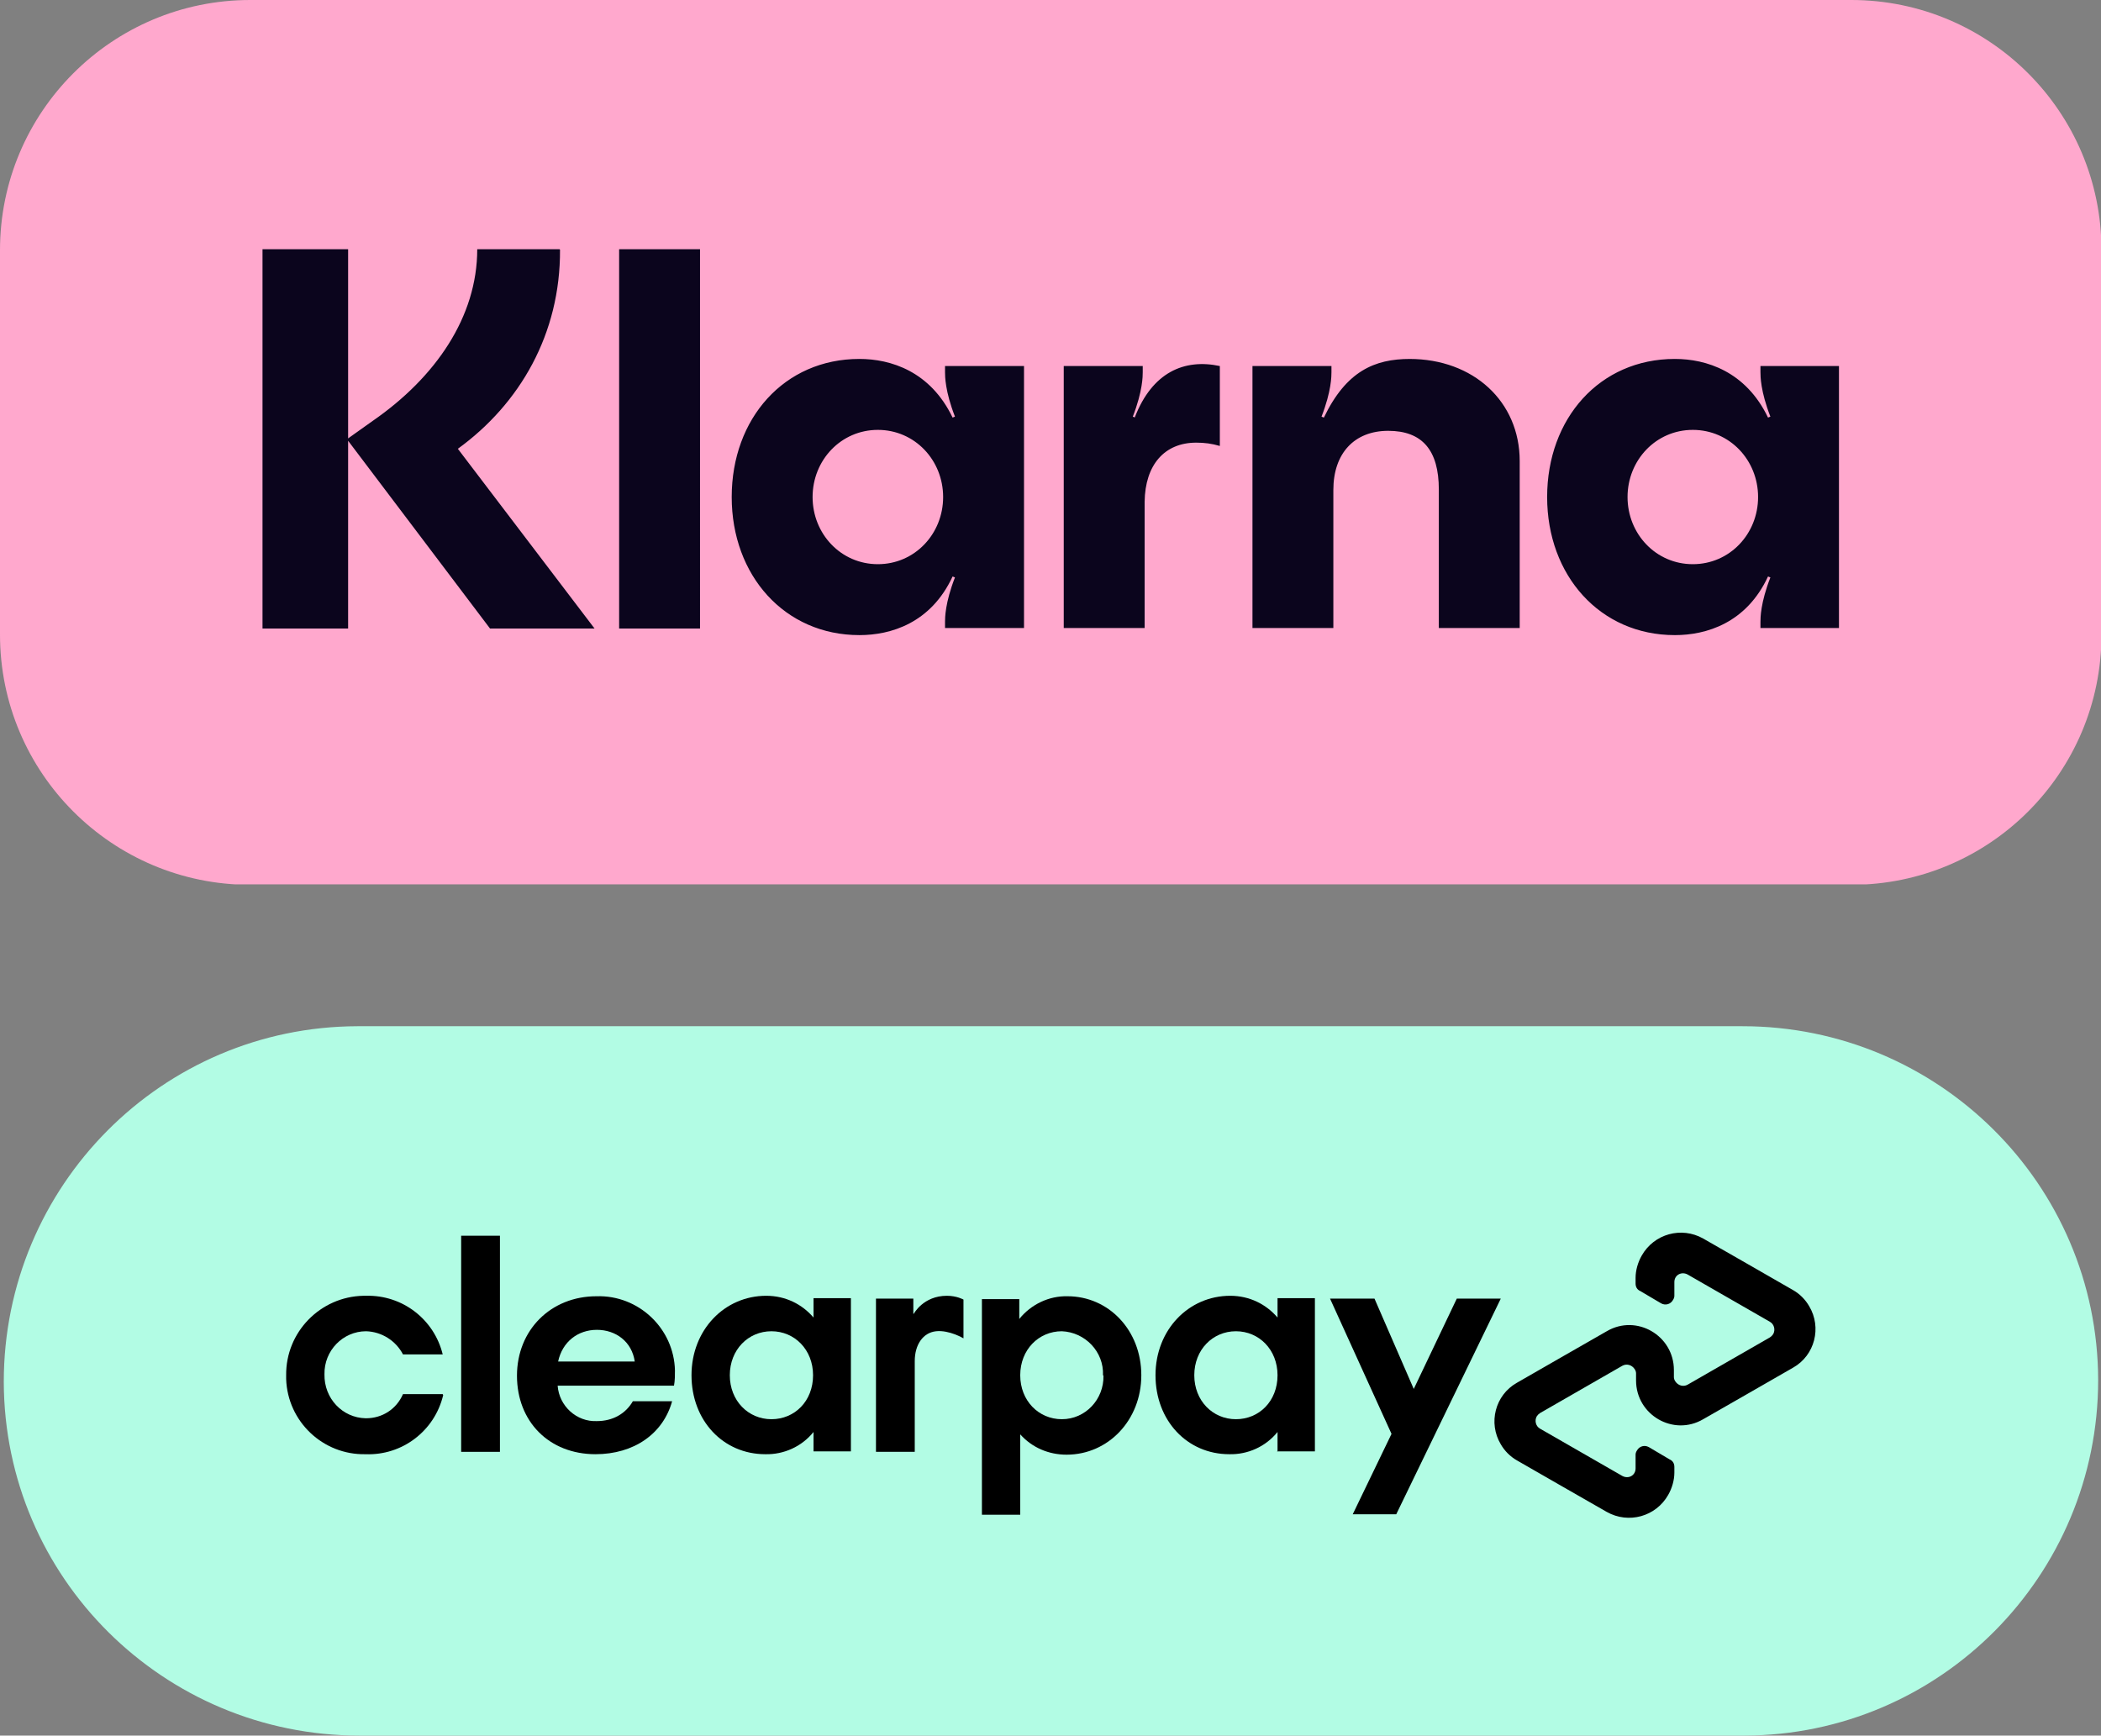
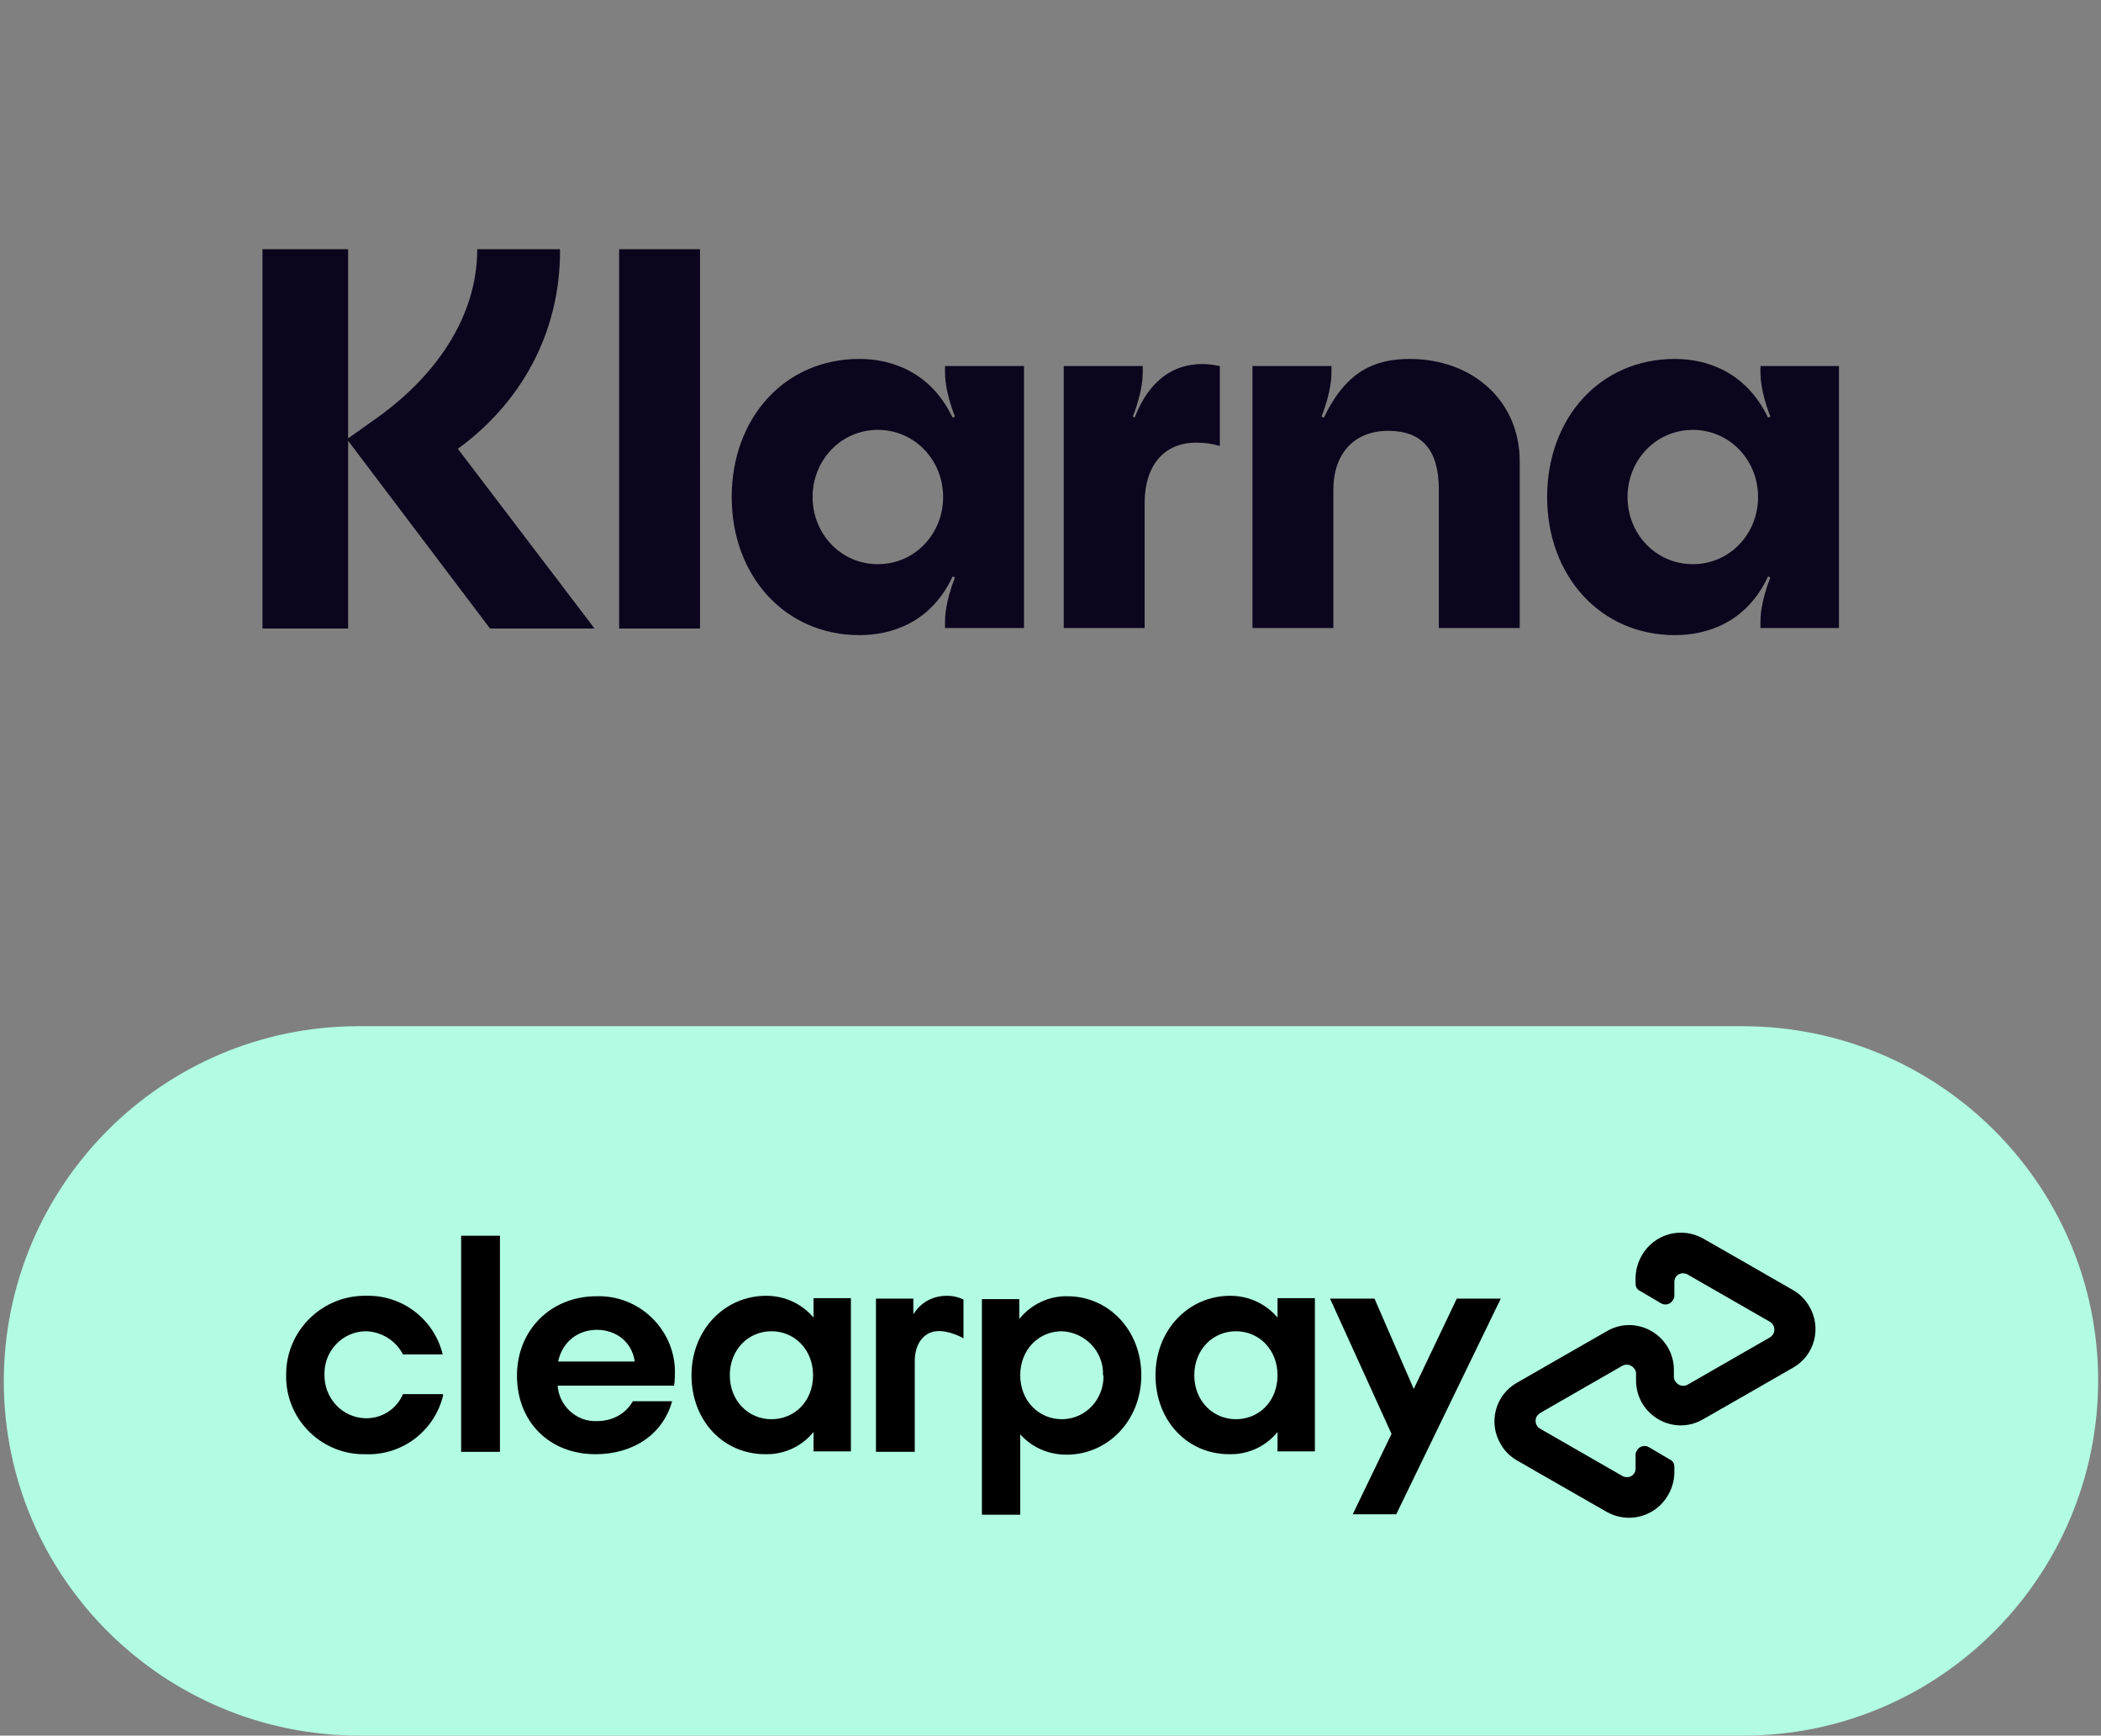
<svg xmlns="http://www.w3.org/2000/svg" viewBox="0 0 44.42 36.7" data-name="Layer 1" id="Layer_1">
  <rect x="0" y="0" width="44.42" height="36.7" fill="#808080" stroke="none" />
  <defs>
    <style>
      .cls-1 {
        fill: none;
      }

      .cls-2 {
        fill: #ffa8cd;
      }

      .cls-3 {
        fill: #0b051d;
      }

      .cls-4 {
        fill: #b2fce4;
      }

      .cls-5 {
        clip-path: url(#clippath);
      }
    </style>
    <clipPath id="clippath">
      <rect height="18.7" width="44.42" class="cls-1" />
    </clipPath>
  </defs>
  <g>
    <path d="M36.84,36.7H7.6c-4.14,0-7.51-3.34-7.52-7.48,0-4.14,3.34-7.51,7.48-7.52h29.28c4.14,0,7.51,3.34,7.52,7.48,0,4.14-3.34,7.51-7.48,7.52h-.03Z" class="cls-4" />
    <g>
      <path d="M31.73,27.46l-2.21,4.56h-.92l.82-1.7-1.3-2.86h.94l.83,1.91.91-1.91h.92Z" />
      <path d="M23.32,29.08c.02-.5-.38-.91-.87-.93h0c-.49,0-.88.39-.88.93s.39.93.88.93c.5,0,.89-.42.88-.92h0M20.76,32.03v-4.56h.79v.42c.25-.31.63-.49,1.02-.48.87,0,1.56.72,1.56,1.67s-.7,1.68-1.58,1.68c-.38,0-.73-.15-.98-.43v1.7h-.82,0Z" />
      <path d="M27.01,29.08c0-.54-.39-.93-.88-.93s-.88.39-.88.93.39.93.88.93.88-.38.88-.93M27.01,30.7v-.42c-.25.31-.63.48-1.02.47-.89,0-1.56-.71-1.56-1.67s.7-1.68,1.58-1.68c.41,0,.76.18,1,.46v-.41h.79v3.24h-.8Z" />
      <path d="M19.32,27.78s.2-.38.7-.38c.21,0,.35.08.35.08v.82s-.3-.18-.58-.15-.45.29-.45.63v1.92h-.82v-3.24h.79v.32h.01Z" />
      <path d="M37.91,27.28l-.94-.54-.96-.55c-.46-.26-1.04-.1-1.3.36-.08.14-.13.31-.13.47v.12c0,.07.03.13.1.16l.44.26c.09.05.2.02.25-.07.02-.03.03-.06.03-.09v-.29c0-.15.15-.23.28-.16l.87.5.87.5c.09.05.12.17.07.26-.02.03-.04.05-.07.07l-.87.5-.87.5c-.09.05-.2.02-.26-.07-.02-.03-.03-.06-.03-.09v-.15c0-.73-.79-1.19-1.42-.82l-.96.55-.94.54c-.46.26-.61.85-.34,1.3.08.14.2.26.34.34l.94.54.96.55c.46.26,1.04.1,1.3-.36.08-.14.13-.31.13-.47v-.12c0-.07-.03-.13-.1-.16l-.44-.26c-.09-.05-.2-.02-.25.07-.02.03-.03.06-.03.09v.29c0,.15-.15.23-.28.16l-.87-.5-.87-.5c-.09-.05-.12-.17-.07-.26.02-.03.04-.05.07-.07l.87-.5.87-.5c.09-.05.2-.02.26.07.02.03.03.06.03.09v.15c0,.73.79,1.19,1.42.82l.96-.55.94-.54c.46-.26.61-.85.34-1.3-.08-.14-.2-.26-.34-.34Z" />
      <path d="M9.37,29.5c-.18.76-.87,1.28-1.64,1.25-.9.02-1.65-.69-1.68-1.59v-.08c-.01-.91.72-1.66,1.63-1.68h.06c.77-.02,1.44.5,1.62,1.24h-.84c-.15-.29-.45-.48-.78-.49-.49,0-.89.41-.88.91h0c-.01.51.38.92.87.93h.01c.34,0,.64-.19.78-.51h.84Z" />
      <path d="M9.75,30.7v-4.57h.82v4.57h-.82Z" />
      <path d="M11.79,29.3c.03.43.4.77.83.75.34,0,.61-.16.76-.42h.83c-.19.69-.81,1.12-1.62,1.12-.98,0-1.66-.69-1.66-1.66s.72-1.68,1.68-1.68c.89-.03,1.64.68,1.66,1.57,0,.1,0,.21-.02.32h-2.48,0ZM13.42,28.79c-.06-.42-.4-.67-.8-.67s-.73.25-.82.67h1.62Z" />
      <path d="M17.2,30.7v-.42c-.25.31-.63.48-1.02.47-.89,0-1.56-.71-1.56-1.67s.7-1.68,1.58-1.68c.41,0,.76.18,1,.46v-.41h.79v3.24h-.79ZM17.19,29.08c0-.54-.39-.93-.88-.93s-.88.39-.88.93.39.93.88.93.88-.38.88-.93h0Z" />
    </g>
  </g>
  <g class="cls-5">
    <g>
-       <path d="M39.13,0H5.29C2.37,0,0,2.37,0,5.29v8.13c0,2.92,2.37,5.29,5.29,5.29h33.85c2.92,0,5.29-2.37,5.29-5.29V5.29c0-2.92-2.37-5.29-5.29-5.29Z" class="cls-2" />
      <path d="M35.79,11.93c-.78,0-1.38-.64-1.38-1.42s.6-1.42,1.38-1.42,1.38.64,1.38,1.42-.6,1.42-1.38,1.42ZM35.41,13.43c.66,0,1.51-.25,1.97-1.24l.05.02c-.21.54-.21.86-.21.94v.13h1.66v-5.54h-1.66v.13c0,.08,0,.4.21.94l-.05.02c-.47-.98-1.31-1.24-1.97-1.24-1.59,0-2.7,1.26-2.7,2.92s1.12,2.92,2.7,2.92ZM29.81,7.59c-.75,0-1.35.26-1.82,1.24l-.05-.02c.21-.54.21-.86.21-.94v-.13h-1.67v5.54h1.71v-2.92c0-.77.44-1.25,1.16-1.25s1.07.41,1.07,1.24v2.93h1.71v-3.53c0-1.26-.98-2.16-2.33-2.16ZM24,8.83l-.05-.02c.21-.54.21-.86.21-.94v-.13h-1.67v5.54h1.71v-2.67c.01-.78.42-1.25,1.09-1.25.18,0,.33.02.5.07v-1.69c-.75-.16-1.43.13-1.8,1.09ZM18.56,11.93c-.78,0-1.38-.64-1.38-1.42s.6-1.42,1.38-1.42,1.38.64,1.38,1.42-.6,1.42-1.38,1.42ZM18.17,13.43c.66,0,1.51-.25,1.97-1.24l.05.02c-.21.54-.21.86-.21.94v.13h1.67v-5.54h-1.67v.13c0,.08,0,.4.21.94l-.05.02c-.47-.98-1.31-1.24-1.97-1.24-1.59,0-2.7,1.26-2.7,2.92s1.12,2.92,2.7,2.92ZM13.09,13.29h1.71V5.27h-1.71v8.02ZM11.83,5.27h-1.74c0,1.43-.88,2.71-2.21,3.63l-.52.37v-4h-1.81v8.02h1.81v-3.97l3,3.97h2.21l-2.89-3.8c1.31-.95,2.17-2.43,2.16-4.21Z" class="cls-3" />
    </g>
  </g>
</svg>